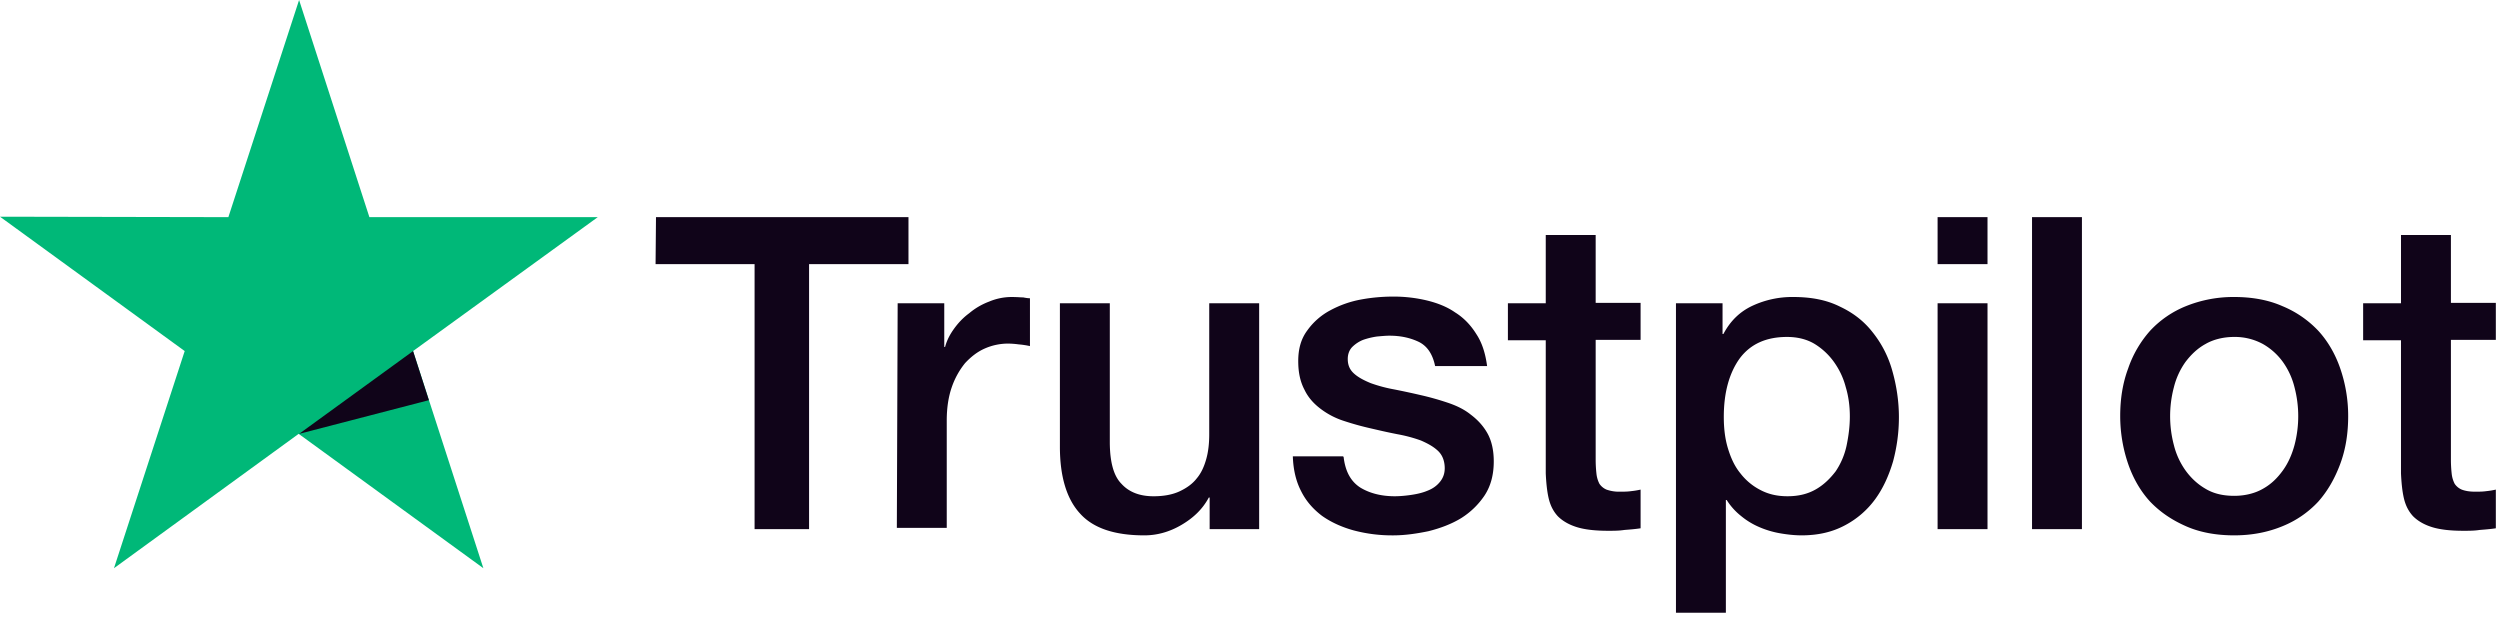
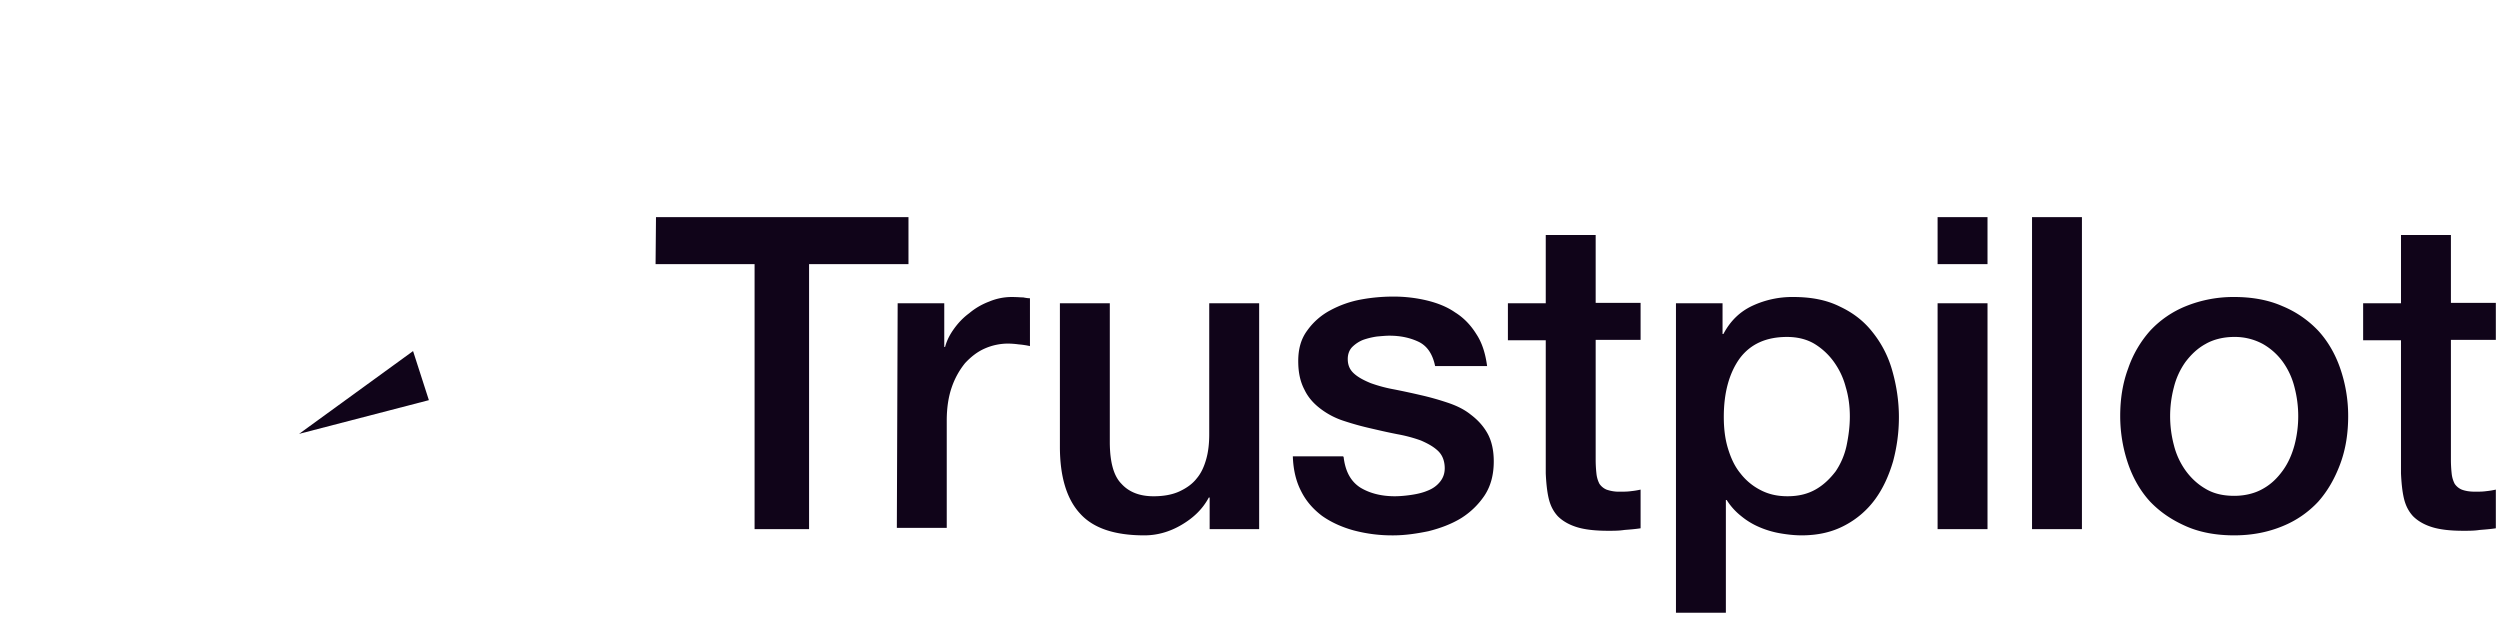
<svg xmlns="http://www.w3.org/2000/svg" width="156" height="39" fill="none">
  <path fill-rule="evenodd" clip-rule="evenodd" d="M40.934 13.55h15.755v2.932h-6.203v16.535h-3.4V16.482h-6.178l.026-2.933zm15.08 5.372h2.908v2.726h.052c.103-.39.285-.753.545-1.116.26-.364.57-.701.96-.987a4.248 4.248 0 011.246-.727 3.627 3.627 0 011.376-.285c.227 0 .414.01.554.018.083.004.15.008.198.008.13.026.286.052.416.052v2.985a5.247 5.247 0 00-.675-.104l-.064-.007a5.306 5.306 0 00-.611-.045 3.6 3.6 0 00-1.48.312c-.467.207-.856.519-1.22.908a4.924 4.924 0 00-.83 1.506c-.208.597-.312 1.297-.312 2.076v6.697h-3.114l.051-14.017zm19.468 14.095h3.089V18.922h-3.115V27.1c0 .545-.052 1.064-.182 1.531-.13.467-.311.883-.597 1.22-.26.338-.623.597-1.064.805-.441.207-.986.311-1.635.311-.857 0-1.531-.26-1.999-.778-.493-.494-.727-1.376-.727-2.622v-8.644h-3.114v8.955c0 1.843.415 3.245 1.246 4.154.83.934 2.18 1.375 4.023 1.375.779 0 1.557-.207 2.31-.649.753-.441 1.324-.986 1.713-1.713h.052v1.973zM83.84 28.5c.104.909.441 1.532 1.038 1.921.597.364 1.324.545 2.155.545.285 0 .623-.026.986-.078.364-.052.727-.13 1.038-.26.338-.129.597-.31.805-.57.208-.26.312-.571.286-.96-.026-.39-.156-.727-.442-.987-.285-.26-.623-.441-1.038-.623a9.004 9.004 0 00-1.454-.39 36.29 36.29 0 01-1.344-.29l-.156-.036-.16-.037a17.926 17.926 0 01-1.688-.467 4.837 4.837 0 01-1.454-.753c-.415-.311-.778-.7-1.012-1.194-.26-.493-.39-1.064-.39-1.79 0-.78.183-1.402.572-1.921a4.14 4.14 0 011.428-1.246 6.478 6.478 0 011.92-.675c.701-.13 1.376-.182 1.999-.182a8.92 8.92 0 012.077.234c.648.155 1.271.389 1.79.752.546.338.987.805 1.324 1.35.364.545.571 1.22.675 1.999h-3.244c-.156-.753-.493-1.246-1.013-1.506-.545-.26-1.142-.389-1.843-.389-.207 0-.493.026-.778.052a4.582 4.582 0 00-.857.208 2.03 2.03 0 00-.675.44c-.181.183-.285.442-.285.754 0 .389.13.674.39.908.259.234.596.415 1.037.597a9.02 9.02 0 001.454.39 49.73 49.73 0 011.687.363c.571.13 1.116.285 1.661.467.545.182 1.039.415 1.454.753.415.311.779.7 1.038 1.168.26.467.39 1.064.39 1.739 0 .83-.182 1.531-.572 2.128a4.855 4.855 0 01-1.479 1.428c-.597.363-1.298.623-2.025.805-.752.155-1.48.26-2.206.26a9.295 9.295 0 01-2.466-.312c-.753-.208-1.427-.52-1.973-.909-.545-.415-.986-.908-1.297-1.531-.312-.597-.494-1.324-.52-2.18h3.141v.025h.026zm12.615-9.578h-2.362v2.31h2.362v8.307c.026.57.078 1.116.182 1.557.104.441.285.805.57 1.116.286.286.676.52 1.169.675.493.156 1.142.234 1.973.234.363 0 .675 0 1.012-.052.337-.026.675-.052 1.012-.104v-2.414a4.835 4.835 0 01-.586.096l-.063.008c-.207.026-.441.026-.649.026a2.31 2.31 0 01-.83-.13 1.013 1.013 0 01-.441-.363 1.798 1.798 0 01-.182-.597 7.997 7.997 0 01-.052-.857v-7.527h2.803v-2.31H99.57v-4.231h-3.115v4.256zm8.125 0h2.907v1.921h.052c.441-.83 1.038-1.401 1.817-1.765a5.88 5.88 0 012.543-.545c1.117 0 2.077.182 2.908.597.83.39 1.505.909 2.05 1.61a6.697 6.697 0 011.22 2.387c.26.909.415 1.895.415 2.908 0 .96-.129 1.868-.363 2.75-.26.884-.623 1.688-1.116 2.363a5.518 5.518 0 01-1.895 1.635c-.779.416-1.661.623-2.699.623-.442 0-.909-.052-1.35-.13a5.741 5.741 0 01-1.298-.389 4.653 4.653 0 01-1.142-.7 3.954 3.954 0 01-.883-.987h-.052v7.034h-3.114V18.922zm10.59 5.218c.182.597.26 1.22.26 1.843s-.078 1.22-.208 1.843a4.581 4.581 0 01-.675 1.583c-.337.441-.727.83-1.22 1.116-.493.286-1.064.441-1.791.441-.649 0-1.194-.13-1.687-.39a3.707 3.707 0 01-1.246-1.037c-.364-.442-.597-.96-.779-1.558-.182-.597-.259-1.246-.259-1.972 0-1.506.337-2.726.986-3.634.675-.909 1.661-1.35 2.959-1.35.623 0 1.194.13 1.687.415a4.15 4.15 0 011.22 1.116c.338.467.597.987.753 1.584zm5.736-10.59h3.115v2.932h-3.115V13.55zm3.115 5.372h-3.115v14.095h3.115V18.922zm2.778-5.373h3.114v19.468h-3.114V13.549zm9.604 19.286c.882.39 1.894.571 3.011.571 1.142 0 2.128-.207 3.011-.57a6.23 6.23 0 002.232-1.532c.597-.675 1.038-1.454 1.376-2.362.337-.909.493-1.895.493-2.985a9.09 9.09 0 00-.493-2.96c-.312-.908-.779-1.713-1.376-2.361a6.465 6.465 0 00-2.232-1.532c-.883-.39-1.895-.571-3.011-.571a7.874 7.874 0 00-3.011.571 6.224 6.224 0 00-2.233 1.532 6.894 6.894 0 00-1.375 2.362c-.338.908-.494 1.894-.494 2.959 0 1.064.182 2.076.494 2.985.311.908.778 1.713 1.375 2.362.623.649 1.35 1.142 2.233 1.531zm3.011-1.895c.674 0 1.297-.155 1.791-.44.519-.287.908-.676 1.245-1.143.338-.467.572-1.012.727-1.583a7.108 7.108 0 000-3.608 4.63 4.63 0 00-.727-1.584 3.936 3.936 0 00-1.245-1.116 3.666 3.666 0 00-1.791-.441c-.675 0-1.298.156-1.791.441-.52.286-.909.675-1.246 1.116a4.648 4.648 0 00-.727 1.584 7.059 7.059 0 000 3.608 4.65 4.65 0 00.727 1.583c.337.467.752.857 1.246 1.142.519.312 1.116.441 1.791.441zm10.408-12.018h-2.362v2.31h2.362v8.307c.026.57.078 1.116.182 1.557.104.441.285.805.571 1.116.285.286.675.52 1.168.675.493.156 1.142.234 1.973.234.363 0 .675 0 1.012-.052.337-.026.675-.052 1.012-.104v-2.414a4.835 4.835 0 01-.586.096l-.063.008c-.207.026-.441.026-.649.026-.363 0-.622-.052-.83-.13a1.007 1.007 0 01-.441-.363 1.797 1.797 0 01-.182-.597 7.976 7.976 0 01-.052-.857v-7.527h2.803v-2.31h-2.803v-4.231h-3.115v4.256z" fill="#100419" />
-   <path d="M37.3 13.55H23.05L18.663 0 14.25 13.55 0 13.522l11.525 8.384-4.413 13.55 11.525-8.384 11.525 8.384-4.387-13.55L37.3 13.55z" fill="#00B878" />
  <path d="M26.762 24.97l-.987-3.063-7.112 5.166 8.099-2.103z" fill="#100419" />
</svg>